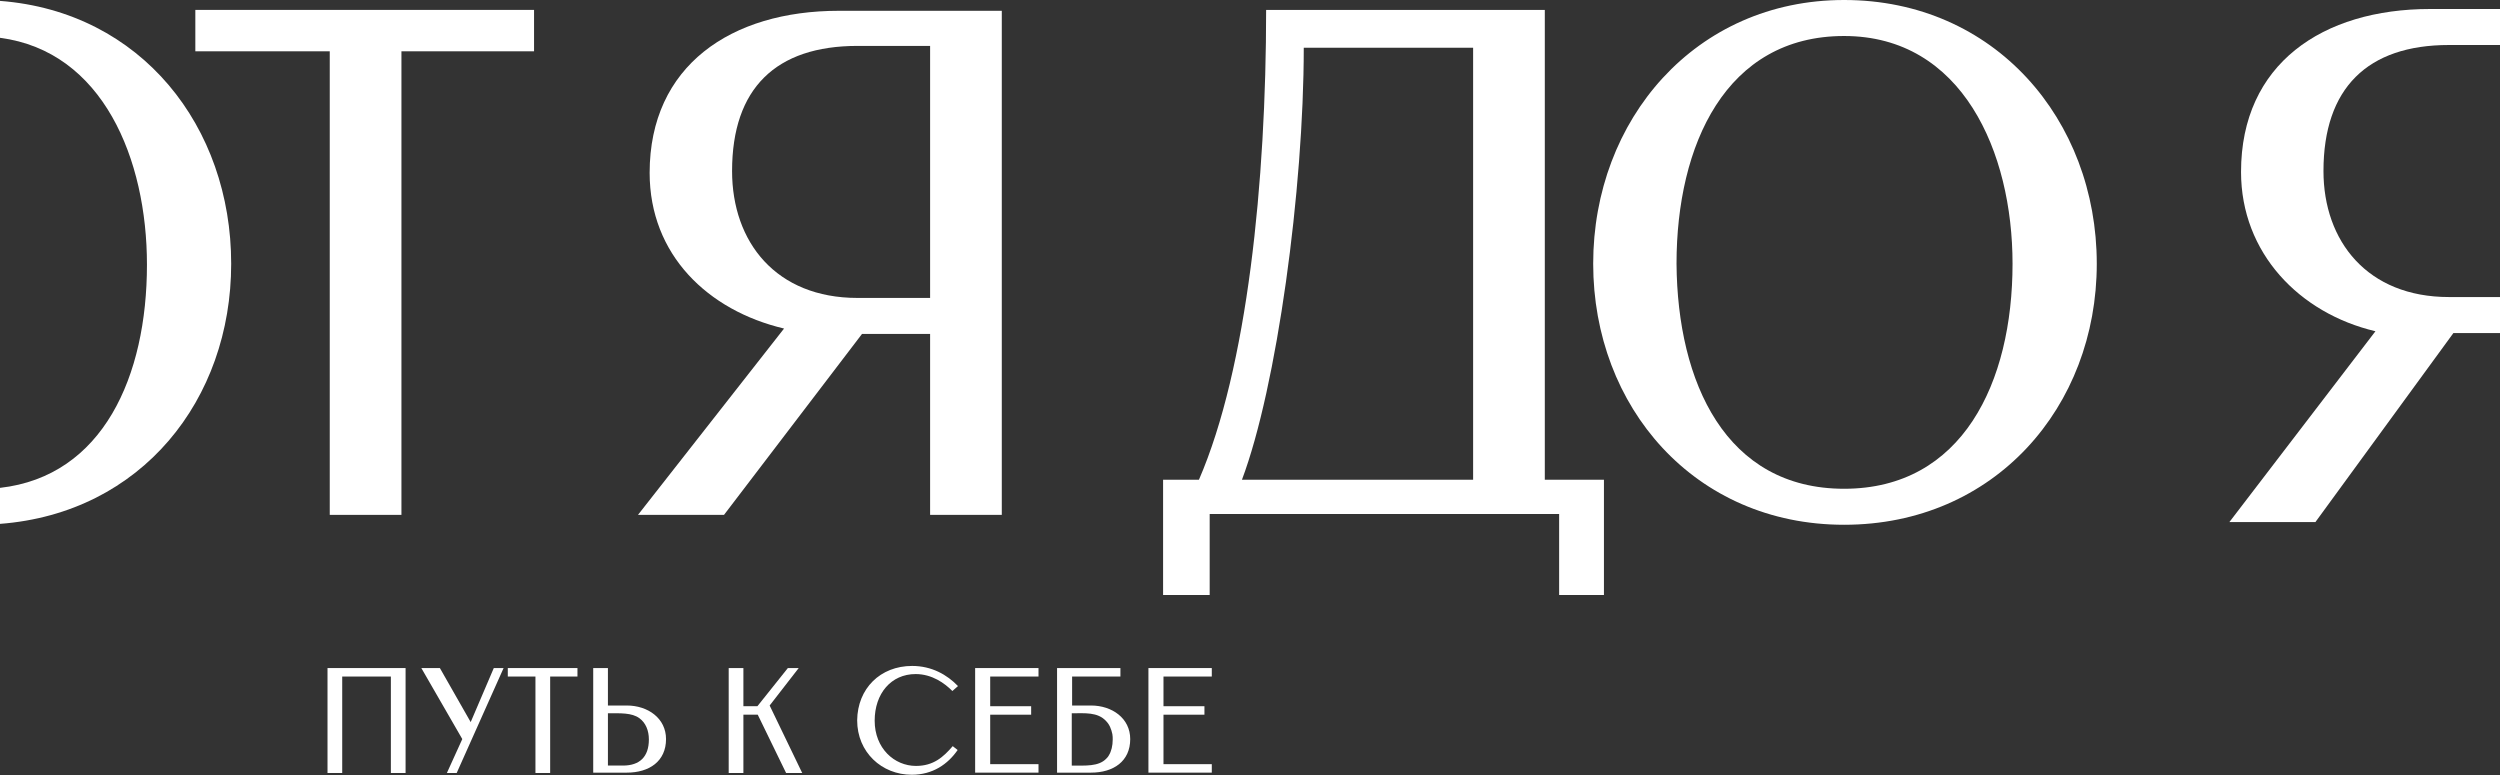
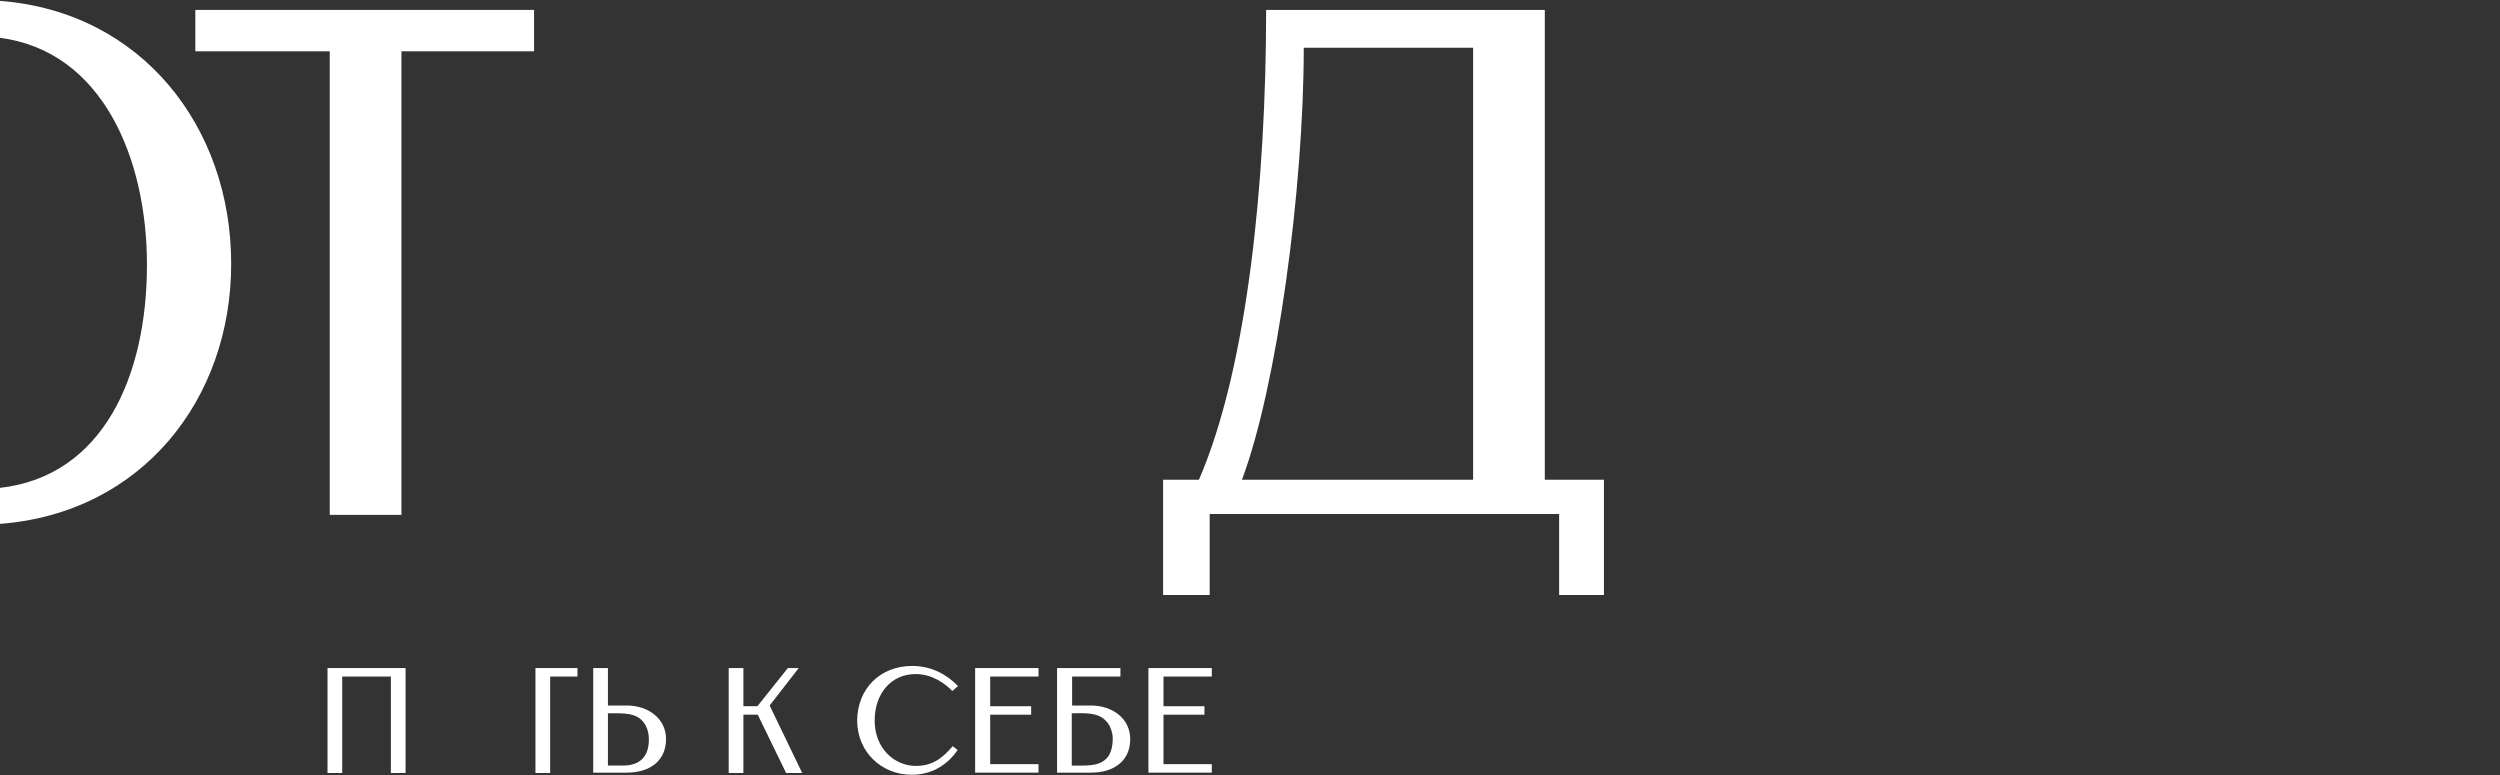
<svg xmlns="http://www.w3.org/2000/svg" width="458" height="142" viewBox="0 0 458 142" fill="none">
  <rect x="0" y="0" width="458" height="142" fill="#333333" stroke="none" />
  <path d="M35.786 1.814H97.838V9.399H73.543V94.324H60.41V9.399H35.786V1.814Z" fill="white" />
-   <path d="M183.528 94.324H170.396V61.178H157.92L132.639 94.324H116.88L143.638 60.189C129.685 56.891 119.014 46.667 119.014 31.661C119.014 12.038 133.953 1.979 153.652 1.979H183.528V94.324ZM157.099 54.582H170.396V8.41H157.099C142.161 8.41 134.117 16.16 134.117 31.331C134.117 44.358 142.161 54.582 157.099 54.582Z" fill="white" />
  <path d="M213.077 109V87.893H219.643C228.508 67.445 231.955 33.31 231.955 1.814H283.008V87.893H293.842V109H285.634V94.159H221.613V109H213.077ZM269.875 87.893V8.74H238.849C238.849 34.629 233.925 70.908 227.523 87.893H269.875Z" fill="white" />
-   <path d="M337.837 0C365.415 0 384.129 21.932 384.129 48.316C384.129 74.536 365.415 96.138 337.837 96.138C310.422 96.138 291.872 74.536 291.872 48.316C291.872 21.932 310.586 0 337.837 0ZM337.837 89.542C359.505 89.542 368.698 70.083 368.698 48.316C368.698 27.868 359.505 6.596 337.837 6.596C316.168 6.596 307.139 26.549 307.139 48.316C307.303 70.083 316.168 89.542 337.837 89.542Z" fill="white" />
-   <path d="M458 54.418H448.643C433.705 54.418 425.661 44.194 425.661 31.331C425.661 16.16 433.705 8.245 448.643 8.245H458V1.649H445.196C425.497 1.649 410.558 11.708 410.558 31.496C410.558 46.337 421.229 57.386 435.182 60.684L408.424 95.643H424.184L449.464 61.014H458V54.418Z" fill="white" />
  <path d="M0 0.165V6.926C18.878 9.399 26.922 29.188 26.922 48.481C26.922 68.929 18.878 87.233 0 89.377V95.973C25.937 93.994 42.353 73.216 42.353 48.316C42.353 23.251 25.937 2.144 0 0.165Z" fill="white" />
  <path d="M60 141.612V122.388H74.302V141.612H71.608V123.942H62.694V141.612H60Z" fill="white" />
-   <path d="M80.587 122.388L86.23 132.291L90.463 122.388H92.259L83.665 141.612H81.869L84.691 135.398L77.188 122.388H80.587Z" fill="white" />
-   <path d="M92.964 122.388H105.791V123.942H100.789V141.612H98.095V123.942H93.028V122.388H92.964Z" fill="white" />
+   <path d="M92.964 122.388H105.791V123.942H100.789V141.612H98.095V123.942V122.388H92.964Z" fill="white" />
  <path d="M108.677 141.612V122.388H111.371V129.249H114.834C118.682 129.249 122.017 131.579 122.017 135.398C122.017 139.476 118.938 141.547 114.834 141.547H108.677V141.612ZM111.371 140.252H114.128C117.207 140.252 118.874 138.634 118.874 135.463C118.874 133.845 118.297 132.421 117.143 131.579C115.732 130.544 113.615 130.673 111.371 130.673V140.252Z" fill="white" />
  <path d="M136.19 122.388V129.379H138.755L144.335 122.388H146.323L141 129.249L146.964 141.612H144.014L138.819 130.932H136.19V141.612H133.496V122.388H136.19Z" fill="white" />
  <path d="M175.439 137.405C173.644 139.994 170.886 141.935 167.038 141.935C161.523 141.935 157.033 137.793 157.033 131.968C157.097 126.142 161.266 122 167.102 122C170.694 122 173.515 123.618 175.504 125.689L174.477 126.595C173.067 125.172 170.758 123.489 167.743 123.489C163.254 123.489 160.24 127.049 160.24 132.032C160.24 137.081 163.831 140.317 167.808 140.317C171.014 140.317 172.81 138.699 174.542 136.693L175.439 137.405Z" fill="white" />
  <path d="M178.646 122.388H190.254V123.942H181.404V129.379H188.907V130.932H181.404V139.994H190.254V141.547H178.646V122.388Z" fill="white" />
  <path d="M193.653 141.612V122.388H205.261V123.942H196.411V129.249H199.874C203.722 129.249 207.057 131.579 207.057 135.398C207.057 139.476 203.979 141.547 199.874 141.547H193.653V141.612ZM203.786 134.492C203.594 133.586 203.273 132.744 202.632 132.097C201.093 130.414 198.72 130.673 196.347 130.673V140.252C198.848 140.252 201.221 140.447 202.632 139.023C202.824 138.828 203.017 138.634 203.145 138.375C203.594 137.663 203.85 136.628 203.85 135.463C203.85 135.139 203.85 134.88 203.786 134.492Z" fill="white" />
  <path d="M210.392 122.388H222V123.942H213.15V129.379H220.653V130.932H213.15V139.994H222V141.547H210.392V122.388Z" fill="white" />
</svg>